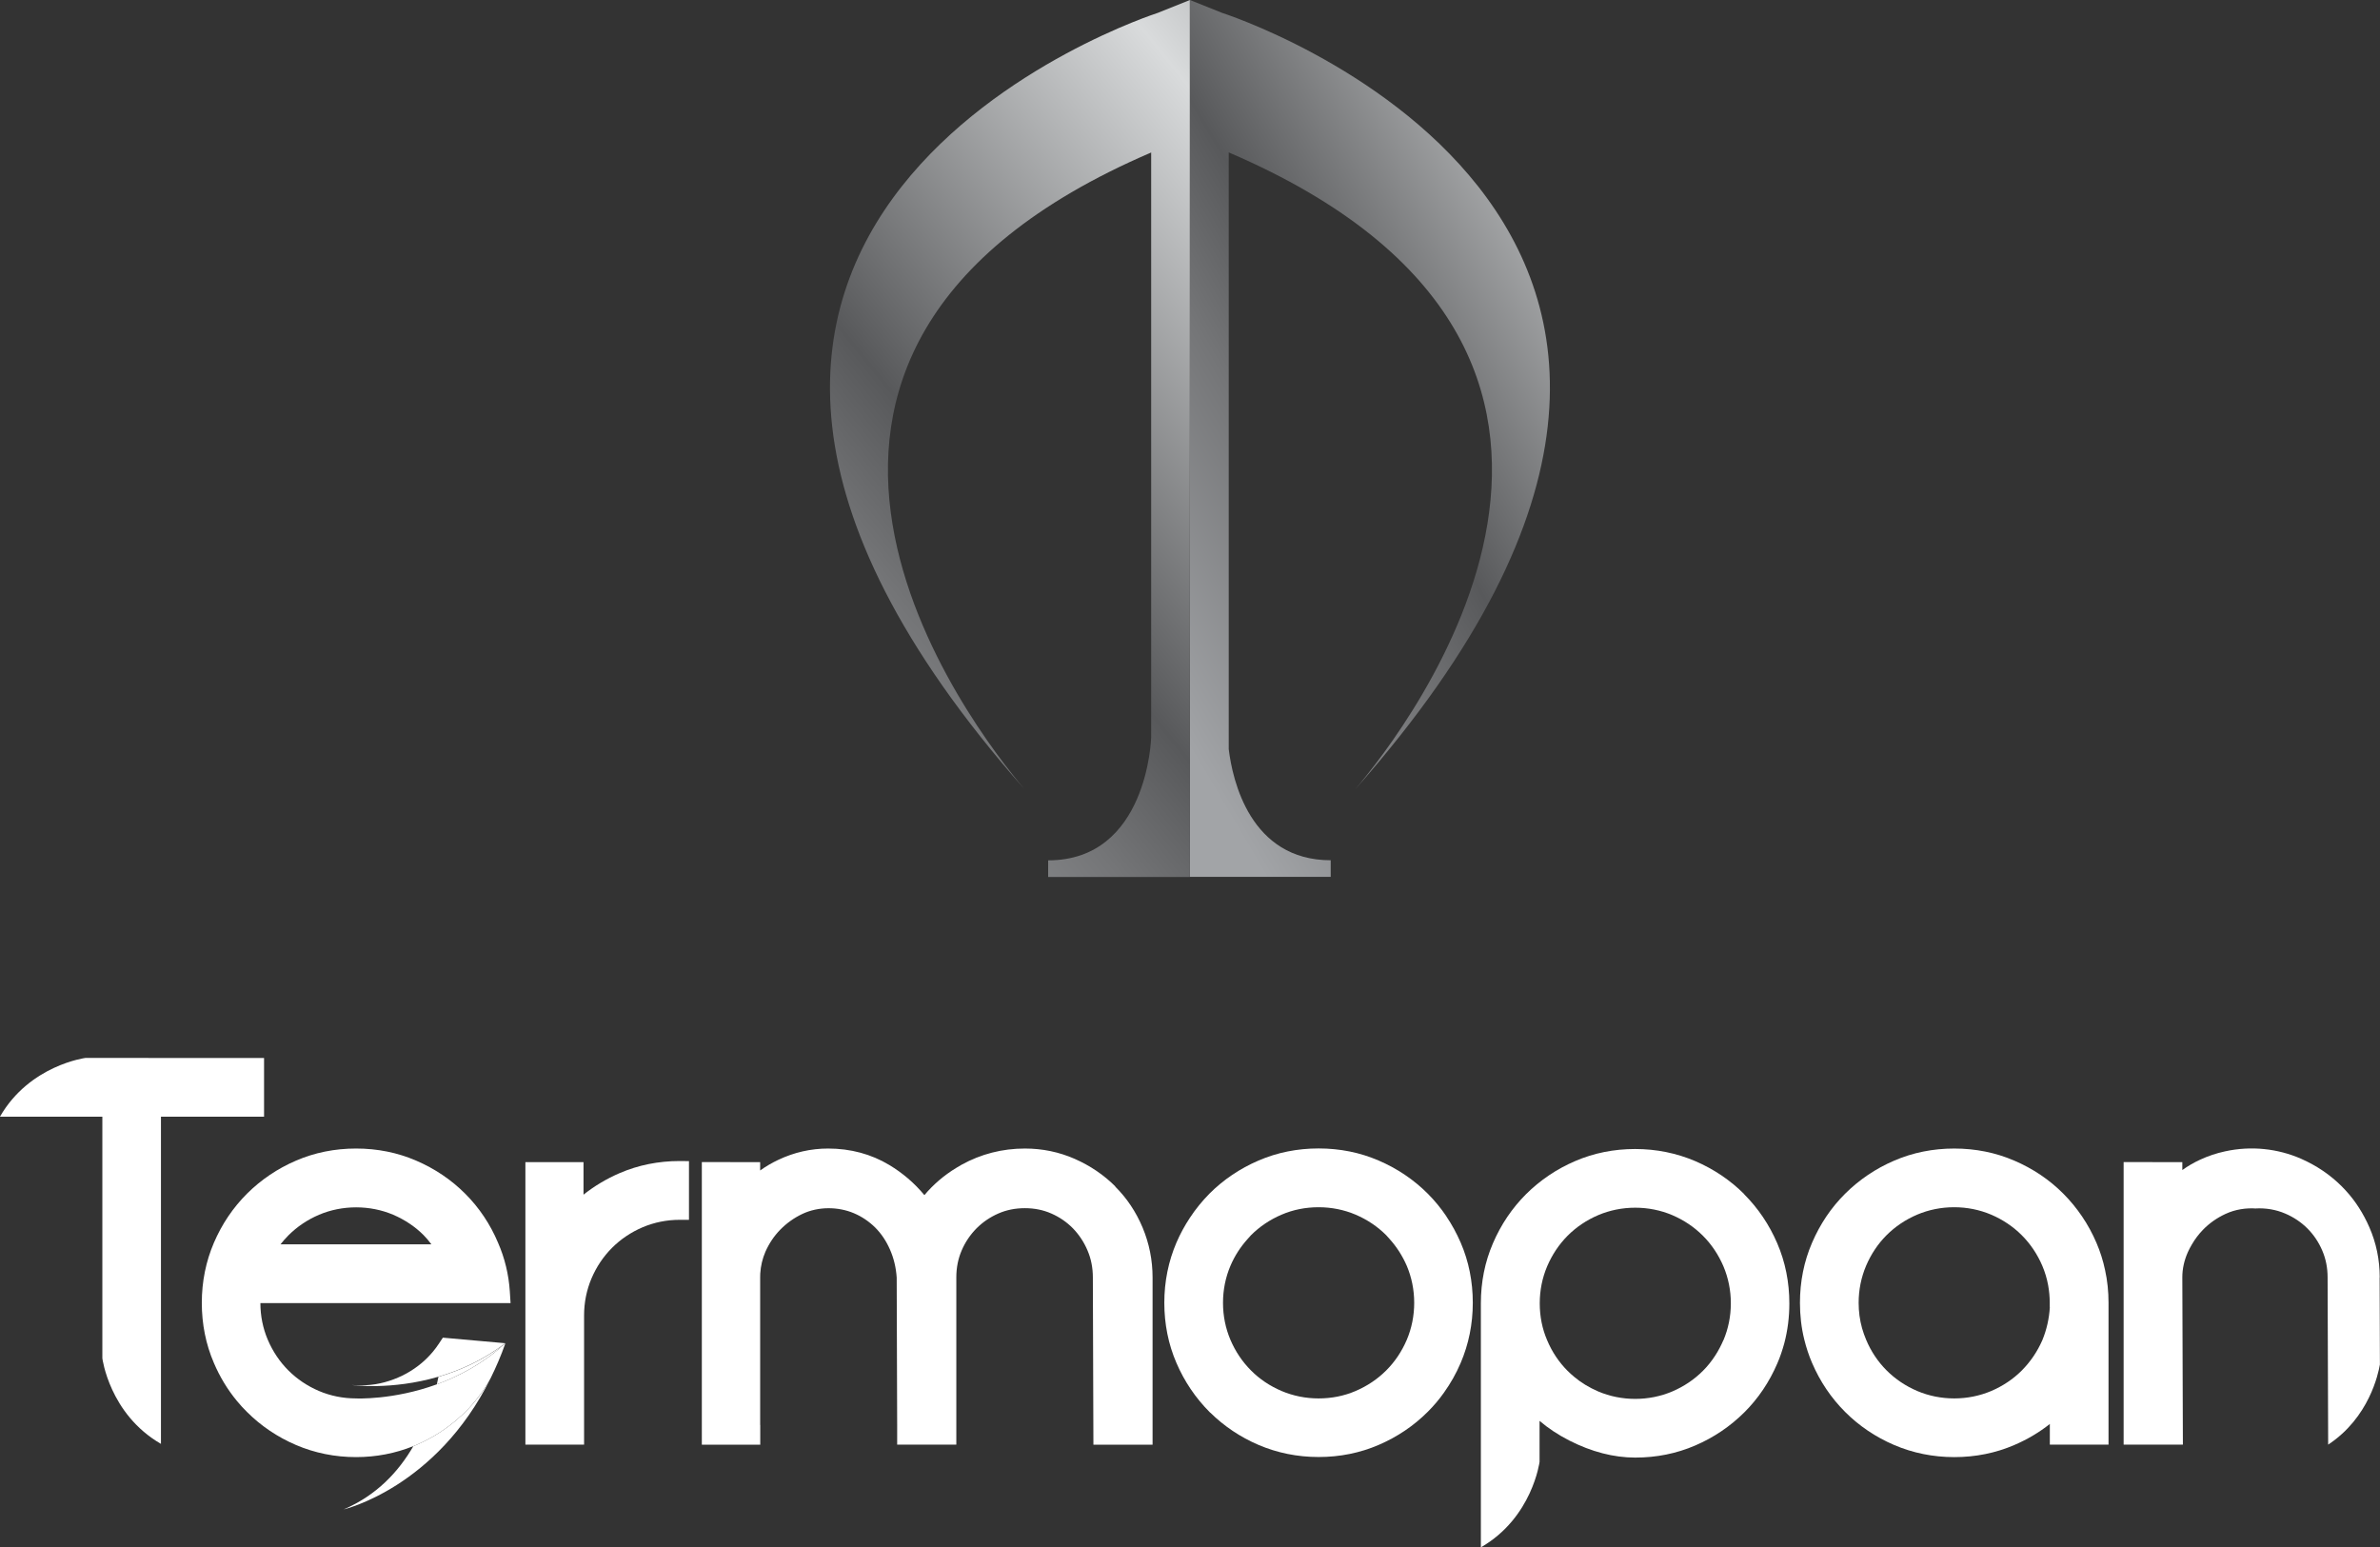
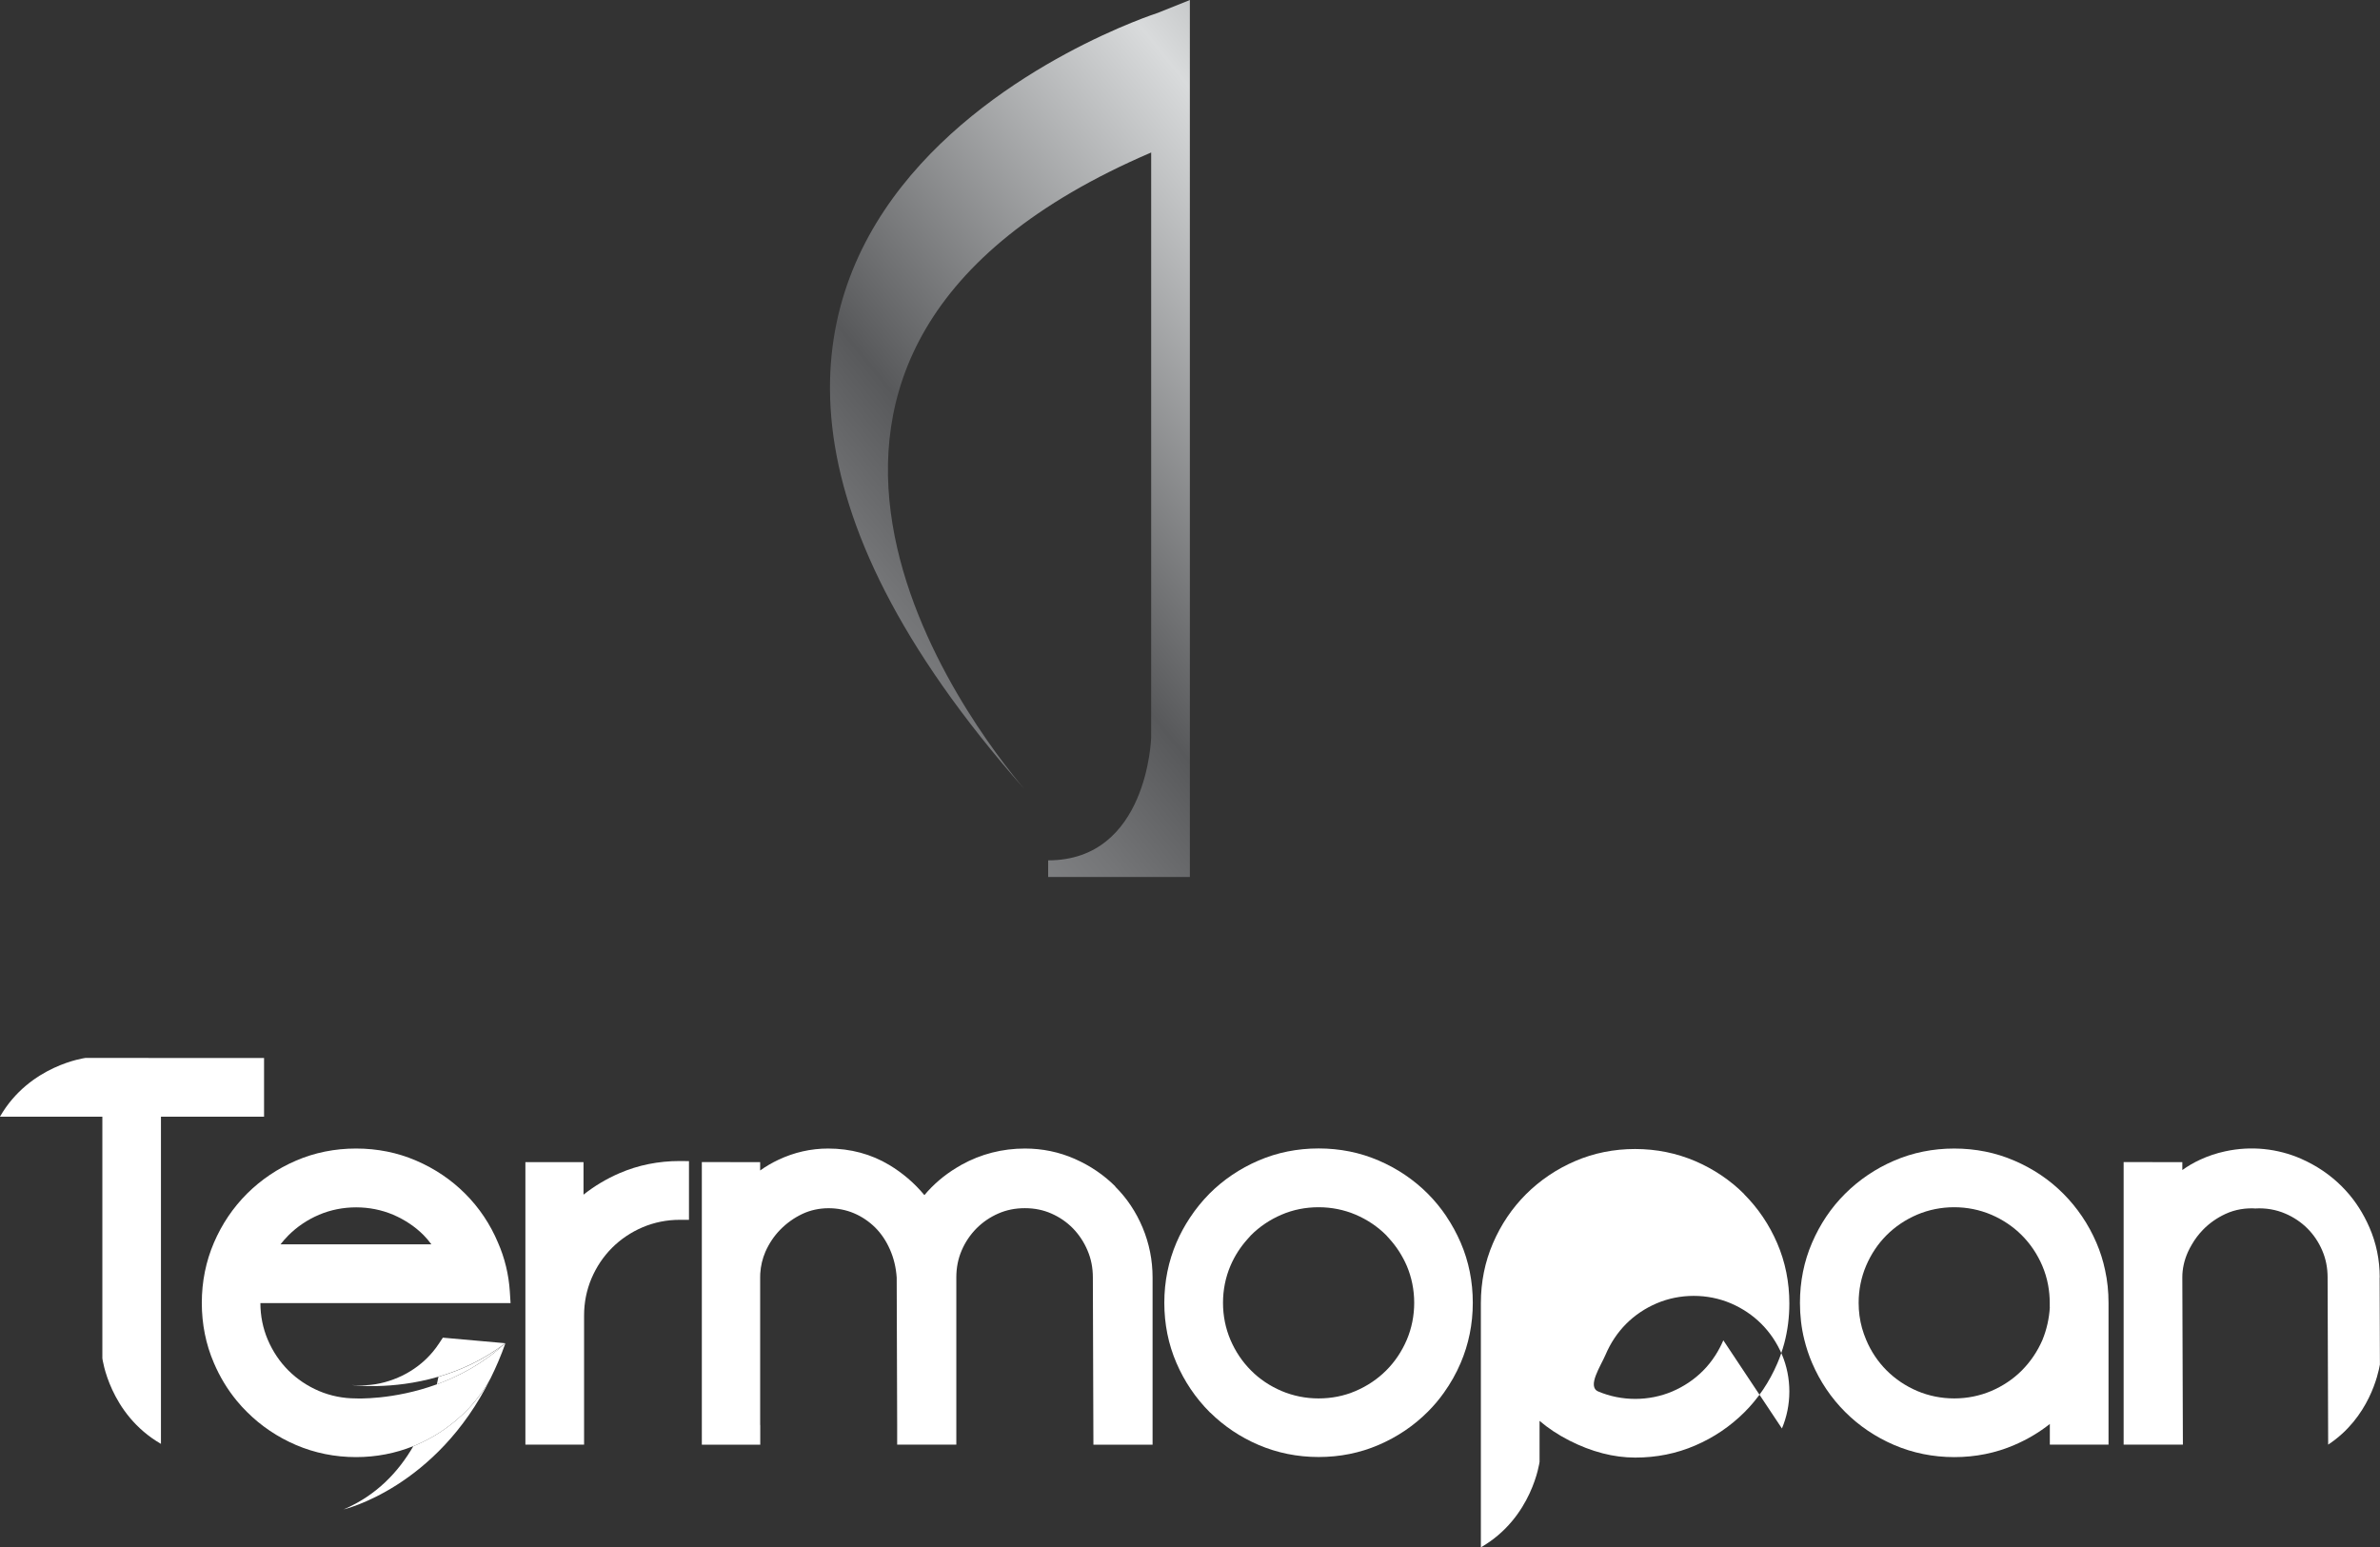
<svg xmlns="http://www.w3.org/2000/svg" xmlns:xlink="http://www.w3.org/1999/xlink" id="Layer_2" data-name="Layer 2" viewBox="0 0 253.45 164.79">
  <rect x="0" y="0" width="253.45" height="164.79" fill="#333333" stroke="none" />
  <defs>
    <style>      .cls-1 {        fill: url(#linear-gradient);      }      .cls-1, .cls-2, .cls-3, .cls-4 {        stroke-width: 0px;      }      .cls-2 {        fill: none;      }      .cls-5 {        clip-path: url(#clippath-1);      }      .cls-3 {        fill: #fff;      }      .cls-4 {        fill: url(#linear-gradient-2);      }      .cls-6 {        clip-path: url(#clippath);      }    </style>
    <clipPath id="clippath">
      <path class="cls-2" d="M126.6.05l-3.3,1.32s-68,21.74-14.2,82.67c-5.38-6.33-36.6-46.33,13.49-67.8v62.29s-.35,13.09-10.97,13.09v1.77h15.09V0l-.12.05Z" />
    </clipPath>
    <linearGradient id="linear-gradient" x1="356.22" y1="612.27" x2="357.22" y2="612.27" gradientTransform="translate(-59797.8 102840.31) scale(167.89 -167.89)" gradientUnits="userSpaceOnUse">
      <stop offset="0" stop-color="#fff" />
      <stop offset=".06" stop-color="#d3d4d5" />
      <stop offset=".13" stop-color="#a2a4a7" />
      <stop offset=".29" stop-color="#a2a4a7" />
      <stop offset=".45" stop-color="#747577" />
      <stop offset=".53" stop-color="#58595b" />
      <stop offset=".8" stop-color="#d9dbdc" />
      <stop offset=".83" stop-color="#cacccd" />
      <stop offset=".87" stop-color="#a6a6a7" />
      <stop offset=".93" stop-color="#6a6869" />
      <stop offset="1" stop-color="#231f20" />
    </linearGradient>
    <clipPath id="clippath-1">
-       <path class="cls-2" d="M126.72,0v93.38h14.99v-1.77c-8.58,0-10.46-8.54-10.86-11.83V16.23c50.09,21.47,18.87,61.47,13.49,67.8C198.14,23.11,130.14,1.37,130.14,1.37l-3.29-1.32-.12-.05h0Z" />
-     </clipPath>
+       </clipPath>
    <linearGradient id="linear-gradient-2" x1="355.72" y1="611.91" x2="356.72" y2="611.91" gradientTransform="translate(-52367.85 90253.84) scale(147.42 -147.42)" xlink:href="#linear-gradient" />
  </defs>
  <g id="Layer_1-2" data-name="Layer 1">
    <g>
      <g>
        <polyline class="cls-3" points="53.82 143.04 53.79 143.04 53.82 143.04 53.82 143.04" />
        <polygon class="cls-3" points="53.82 143.04 53.82 143.04 53.82 143.05 53.82 143.04" />
        <path class="cls-3" d="M46.69,146.62c-.05.26-.11.53-.17.8,2.38-.87,4.95-2.23,7.28-4.36-2.33,1.79-4.81,2.89-7.11,3.56" />
        <path class="cls-3" d="M49.11,150.78h-.01c-1.39,1.29-2.99,2.33-4.78,3.1-.1.04-.2.08-.3.12-1.56,2.7-3.91,5.25-7.43,6.74,0,0,9.88-2.29,15.66-13.98-.74,1.34-1.64,2.55-2.71,3.61-.14.14-.28.28-.43.41" />
        <path class="cls-3" d="M53.79,143.04l-2.92-.26-3.71-.33-.39.59c-.4.61-.86,1.17-1.37,1.66-.16.16-.33.31-.51.46-1,.84-2.16,1.48-3.44,1.89-1.27.42-2.62.56-4,.44,0,0,4.2.59,9.23-.88,2.3-.67,4.78-1.77,7.11-3.56,0,0,0,0,.01-.01h-.03Z" />
        <path class="cls-3" d="M253.42,136.02c0-1.86-.37-3.65-1.1-5.32-.64-1.47-1.48-2.79-2.52-3.92-.14-.15-.28-.29-.42-.44-1.23-1.23-2.68-2.21-4.33-2.94-2.49-1.09-5.32-1.4-8.1-.79-.93.2-1.82.5-2.66.89-.67.31-1.31.68-1.89,1.1v-.84h0s-6.25-.01-6.25-.01h0v10.93h0v19.16h6.31l-.06-17.82c0-.9.2-1.8.59-2.68.13-.28.27-.56.43-.82,0,0,0,0,0,0,.33-.57.73-1.1,1.19-1.57.67-.69,1.47-1.25,2.37-1.67,1.05-.49,2.21-.67,3.35-.58-.04,0-.09-.01-.13-.01,1.08-.06,2.18.12,3.17.55.89.38,1.68.91,2.35,1.58.67.67,1.2,1.46,1.58,2.35.38.88.57,1.84.57,2.86l.06,17.81c4.38-2.89,5.34-7.57,5.51-8.53l-.03-9.28Z" />
        <path class="cls-3" d="M224.17,135.24h0c-.21-1-.52-1.97-.92-2.9-.85-1.98-2.04-3.73-3.52-5.22-1.48-1.49-3.24-2.67-5.22-3.52-1.99-.86-4.14-1.29-6.4-1.29s-4.41.43-6.4,1.29c-1.98.85-3.73,2.04-5.22,3.52-1.49,1.48-2.67,3.24-3.52,5.22-.86,1.99-1.29,4.14-1.29,6.4h0c0,1.35.15,2.66.46,3.91h0c.21.85.48,1.68.83,2.49.85,1.98,2.03,3.73,3.52,5.22,1.49,1.49,3.24,2.67,5.22,3.52,1.99.85,4.14,1.29,6.4,1.29s4.41-.43,6.4-1.29c1.38-.59,2.64-1.34,3.78-2.24v2.2h6.25v-15.1c0-1.2-.12-2.37-.37-3.5h0ZM218.29,139.2c-.07,1.22-.34,2.4-.79,3.5-.53,1.22-1.27,2.31-2.19,3.24-.92.92-2.02,1.66-3.26,2.19-1.23.52-2.56.79-3.94.79s-2.71-.27-3.94-.79c-1.24-.53-2.34-1.27-3.26-2.19-.92-.92-1.66-2.02-2.18-3.26-.17-.41-.32-.82-.44-1.25-.24-.86-.36-1.76-.36-2.69,0-1.38.27-2.71.79-3.94.53-1.24,1.26-2.34,2.18-3.26.92-.92,2.02-1.66,3.26-2.19,1.23-.52,2.56-.79,3.94-.79s2.71.27,3.94.79c1.24.53,2.34,1.27,3.26,2.19.92.92,1.66,2.02,2.19,3.26.28.66.49,1.35.62,2.07h0c.11.61.17,1.23.17,1.87v.46Z" />
        <path class="cls-3" d="M154.03,129.53c-.59-.87-1.25-1.68-1.99-2.42-1.48-1.48-3.24-2.67-5.22-3.52-1.99-.86-4.14-1.29-6.4-1.29s-4.41.43-6.4,1.29c-1.98.85-3.74,2.04-5.22,3.52-.78.79-1.48,1.65-2.09,2.58-.55.83-1.03,1.71-1.43,2.64-.85,1.99-1.29,4.14-1.29,6.4h0c0,2.27.43,4.42,1.29,6.41.85,1.98,2.04,3.73,3.52,5.22.03.03.06.05.08.08h.01c1.47,1.44,3.19,2.6,5.13,3.43,1.99.85,4.14,1.29,6.4,1.29s4.41-.43,6.4-1.29c1.98-.85,3.74-2.04,5.22-3.52.64-.64,1.22-1.32,1.74-2.06,0,0,0,0,0,0,.69-.97,1.29-2.02,1.77-3.15.85-1.99,1.29-4.14,1.29-6.4h0c0-2.27-.43-4.42-1.29-6.41-.43-.99-.94-1.93-1.53-2.8M149.81,142.68c-.53,1.24-1.27,2.34-2.19,3.26-.92.92-2.02,1.66-3.26,2.19-1.23.53-2.56.79-3.94.79s-2.71-.27-3.94-.79c-1.24-.53-2.34-1.26-3.26-2.19-.92-.92-1.66-2.02-2.19-3.26-.52-1.23-.79-2.55-.79-3.94s.27-2.71.79-3.94c.46-1.08,1.09-2.04,1.85-2.88.11-.13.22-.26.34-.38.92-.92,2.02-1.66,3.26-2.19,1.23-.53,2.56-.79,3.94-.79s2.71.27,3.94.79c1.24.53,2.34,1.27,3.26,2.19.12.12.23.25.34.38.76.84,1.38,1.8,1.85,2.88.52,1.23.79,2.56.79,3.94,0,1.38-.27,2.71-.79,3.94" />
        <path class="cls-3" d="M65.98,124.93c-1.39.6-2.68,1.37-3.84,2.29v-3.46h0s-6.19,0-6.19,0h0v27.34h0v2.74h6.25v-2.49h0v-11.27c0-1.38.27-2.71.79-3.94.53-1.24,1.26-2.33,2.19-3.26.92-.92,2.02-1.66,3.26-2.19,1.24-.52,2.56-.79,3.94-.79h.99v-6.25h0s-.99-.01-.99-.01c-2.26,0-4.41.43-6.4,1.29" />
        <polygon class="cls-3" points="53.82 143.04 53.82 143.04 53.82 143.04 53.82 143.04" />
        <path class="cls-3" d="M54.37,138.76h0l-.08-1.26c-.12-1.79-.54-3.53-1.25-5.15-.83-1.98-2.01-3.74-3.5-5.23-1.49-1.49-3.24-2.67-5.22-3.52-1.99-.86-4.14-1.29-6.4-1.29s-4.41.43-6.4,1.29c-1.98.85-3.73,2.04-5.22,3.52-1.49,1.49-2.67,3.24-3.52,5.22-.85,1.98-1.29,4.14-1.29,6.4h0c0,2.27.43,4.42,1.29,6.41.63,1.48,1.45,2.83,2.45,4.04h0c.34.41.69.8,1.07,1.17,1.49,1.49,3.24,2.67,5.22,3.52,1.99.85,4.14,1.29,6.4,1.29,2.14,0,4.19-.4,6.1-1.17.1-.04.2-.08.3-.12,1.79-.77,3.39-1.81,4.78-3.1h.01c.15-.14.29-.27.43-.41,1.07-1.07,1.97-2.28,2.71-3.61.57-1.15,1.1-2.38,1.57-3.71,0,0-.01,0-.02.01-2.33,2.14-4.9,3.49-7.28,4.36-4.66,1.7-8.61,1.5-8.61,1.5-1.38,0-2.71-.27-3.94-.79-1.24-.53-2.34-1.27-3.26-2.19-.92-.92-1.66-2.02-2.19-3.26-.52-1.22-.79-2.54-.79-3.91h26.64ZM29.87,132.51c.26-.33.55-.66.85-.96.92-.92,2.02-1.66,3.26-2.19,2.47-1.05,5.42-1.05,7.89,0,1.24.53,2.34,1.27,3.24,2.17.3.31.58.64.83.98h-16.07Z" />
        <polyline class="cls-3" points="53.82 143.05 53.82 143.05 53.82 143.04 53.82 143.05" />
        <path class="cls-3" d="M53.82,143.04s-.01,0-.02.01c0,0,.01,0,.02-.01,0,0,0,0,0,0h0Z" />
-         <path class="cls-3" d="M185.75,127.17c-1.48-1.48-3.24-2.67-5.22-3.52-1.99-.85-4.14-1.29-6.4-1.29s-4.41.43-6.4,1.29c-1.98.85-3.73,2.04-5.22,3.52-1.49,1.49-2.67,3.24-3.52,5.22-.86,1.99-1.29,4.14-1.29,6.4h0v9.05h0v16.94c5.49-3.16,6.25-9.11,6.25-9.11v-4.36c.9.77,1.95,1.47,3.16,2.09,2.38,1.21,4.74,1.82,7.02,1.82s4.41-.43,6.4-1.29c1.98-.85,3.73-2.04,5.22-3.52,1.49-1.48,2.67-3.24,3.52-5.22.3-.69.54-1.41.74-2.14,0,0,0,0,0,0,.36-1.36.54-2.78.54-4.24h0c0-2.26-.43-4.42-1.29-6.41-.85-1.98-2.04-3.74-3.52-5.22M183.52,142.73c-.24.56-.52,1.09-.84,1.59-.39.61-.84,1.17-1.34,1.67-.92.92-2.02,1.66-3.26,2.19-1.23.52-2.56.79-3.94.79s-2.71-.27-3.94-.79c-.95-.41-1.82-.93-2.59-1.58-.23-.19-.45-.4-.67-.61-.92-.92-1.66-2.02-2.18-3.26-.53-1.23-.79-2.55-.79-3.94s.27-2.71.79-3.94c.53-1.24,1.26-2.33,2.18-3.26.92-.92,2.02-1.66,3.26-2.19,1.23-.52,2.56-.79,3.94-.79s2.71.27,3.94.79c1.24.53,2.34,1.27,3.26,2.19.92.92,1.66,2.02,2.19,3.26.52,1.23.79,2.56.79,3.94,0,1.38-.27,2.71-.79,3.94" />
+         <path class="cls-3" d="M185.75,127.17c-1.48-1.48-3.24-2.67-5.22-3.52-1.99-.85-4.14-1.29-6.4-1.29s-4.41.43-6.4,1.29c-1.98.85-3.73,2.04-5.22,3.52-1.49,1.49-2.67,3.24-3.52,5.22-.86,1.99-1.29,4.14-1.29,6.4h0v9.05h0v16.94c5.49-3.16,6.25-9.11,6.25-9.11v-4.36c.9.77,1.95,1.47,3.16,2.09,2.38,1.21,4.74,1.82,7.02,1.82s4.41-.43,6.4-1.29c1.98-.85,3.73-2.04,5.22-3.52,1.49-1.48,2.67-3.24,3.52-5.22.3-.69.54-1.41.74-2.14,0,0,0,0,0,0,.36-1.36.54-2.78.54-4.24h0c0-2.26-.43-4.42-1.29-6.41-.85-1.98-2.04-3.74-3.52-5.22M183.52,142.73c-.24.56-.52,1.09-.84,1.59-.39.61-.84,1.17-1.34,1.67-.92.92-2.02,1.66-3.26,2.19-1.23.52-2.56.79-3.94.79s-2.71-.27-3.94-.79s.27-2.71.79-3.94c.53-1.24,1.26-2.33,2.18-3.26.92-.92,2.02-1.66,3.26-2.19,1.23-.52,2.56-.79,3.94-.79s2.71.27,3.94.79c1.24.53,2.34,1.27,3.26,2.19.92.92,1.66,2.02,2.19,3.26.52,1.23.79,2.56.79,3.94,0,1.38-.27,2.71-.79,3.94" />
        <path class="cls-3" d="M28.12,118.91v-6.24h0s-19.01-.01-19.01-.01c0,0-5.95.76-9.11,6.25h0s0,0,0,.01h10.9v25.73h0s.19,1.48,1.05,3.34h0c.87,1.89,2.44,4.18,5.19,5.77v-5.28h0v-29.56h10.98Z" />
        <path class="cls-3" d="M118.78,126.35c-1.23-1.23-2.68-2.21-4.33-2.94-1.66-.73-3.44-1.1-5.3-1.1-2.41,0-4.68.58-6.76,1.73-.18.1-.37.21-.54.32-1.32.8-2.46,1.78-3.41,2.91-1.06-1.28-2.31-2.35-3.74-3.21-1.93-1.16-4.13-1.75-6.51-1.75-1.83,0-3.61.4-5.3,1.2-.7.33-1.35.71-1.93,1.13h0s0,0-.01,0v-.88h0s-6.21-.01-6.21-.01h0v6.14h0v23.96h6.27s-.05-.01-.05-.01v-2.09h0s-.01-.01-.01-.01v-15.71h0c0-.14,0-.27.01-.41.05-.8.23-1.58.55-2.32.39-.88.92-1.68,1.59-2.36.68-.69,1.46-1.25,2.35-1.67,1.72-.81,3.81-.78,5.49-.07.85.36,1.61.88,2.26,1.52.65.65,1.18,1.44,1.58,2.36.4.91.64,1.91.71,2.97l.05,15.65h0s0,2.14,0,2.14h6.3v-2.23h0v-15.58h0c0-1.03.19-1.99.57-2.87.38-.89.92-1.68,1.58-2.35.67-.67,1.45-1.2,2.32-1.58.86-.38,1.81-.57,2.83-.57s1.96.19,2.82.57c.87.38,1.64.91,2.29,1.57.65.67,1.18,1.46,1.56,2.36.38.88.57,1.85.57,2.86l.05,15.1h0s.01,2.73.01,2.73h6.3v-3.03h0v-14.78c0-1.85-.36-3.63-1.06-5.31-.7-1.67-1.68-3.14-2.92-4.37" />
      </g>
      <g>
        <g class="cls-6">
          <rect class="cls-1" x="33.86" y="-12.06" width="114.3" height="117.51" transform="translate(-9.07 67.82) rotate(-39.08)" />
        </g>
        <g class="cls-5">
          <rect class="cls-4" x="108.11" y="-11.62" width="108.65" height="116.62" transform="translate(-1.49 87.85) rotate(-30.13)" />
        </g>
      </g>
    </g>
  </g>
</svg>